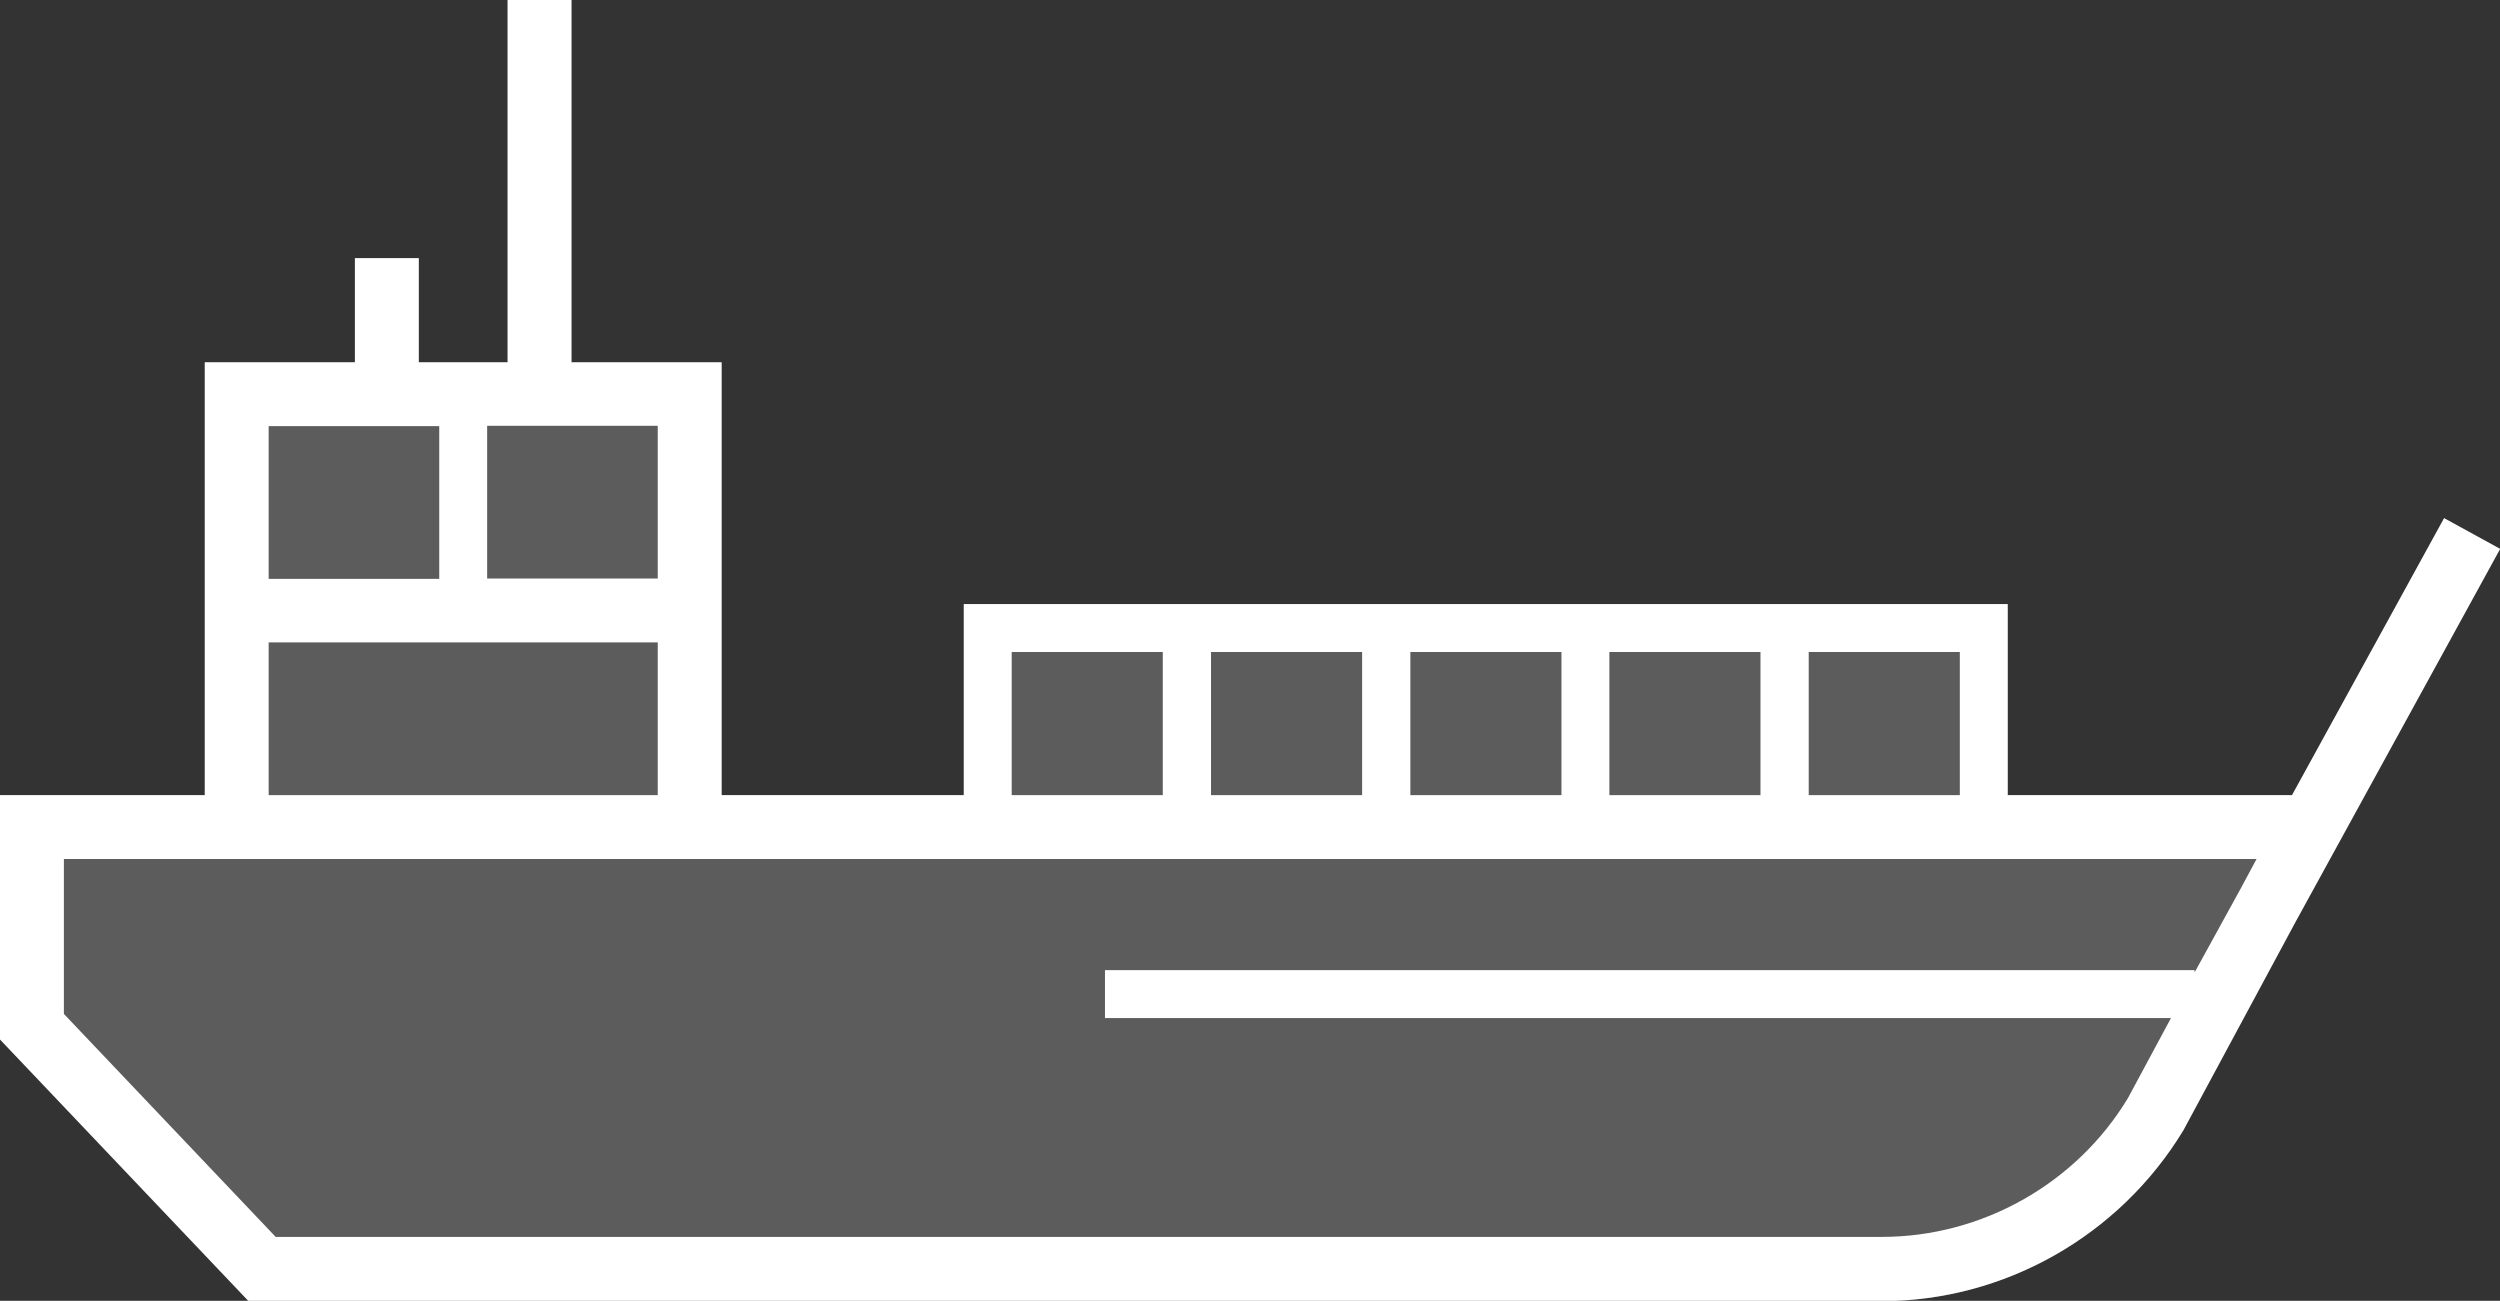
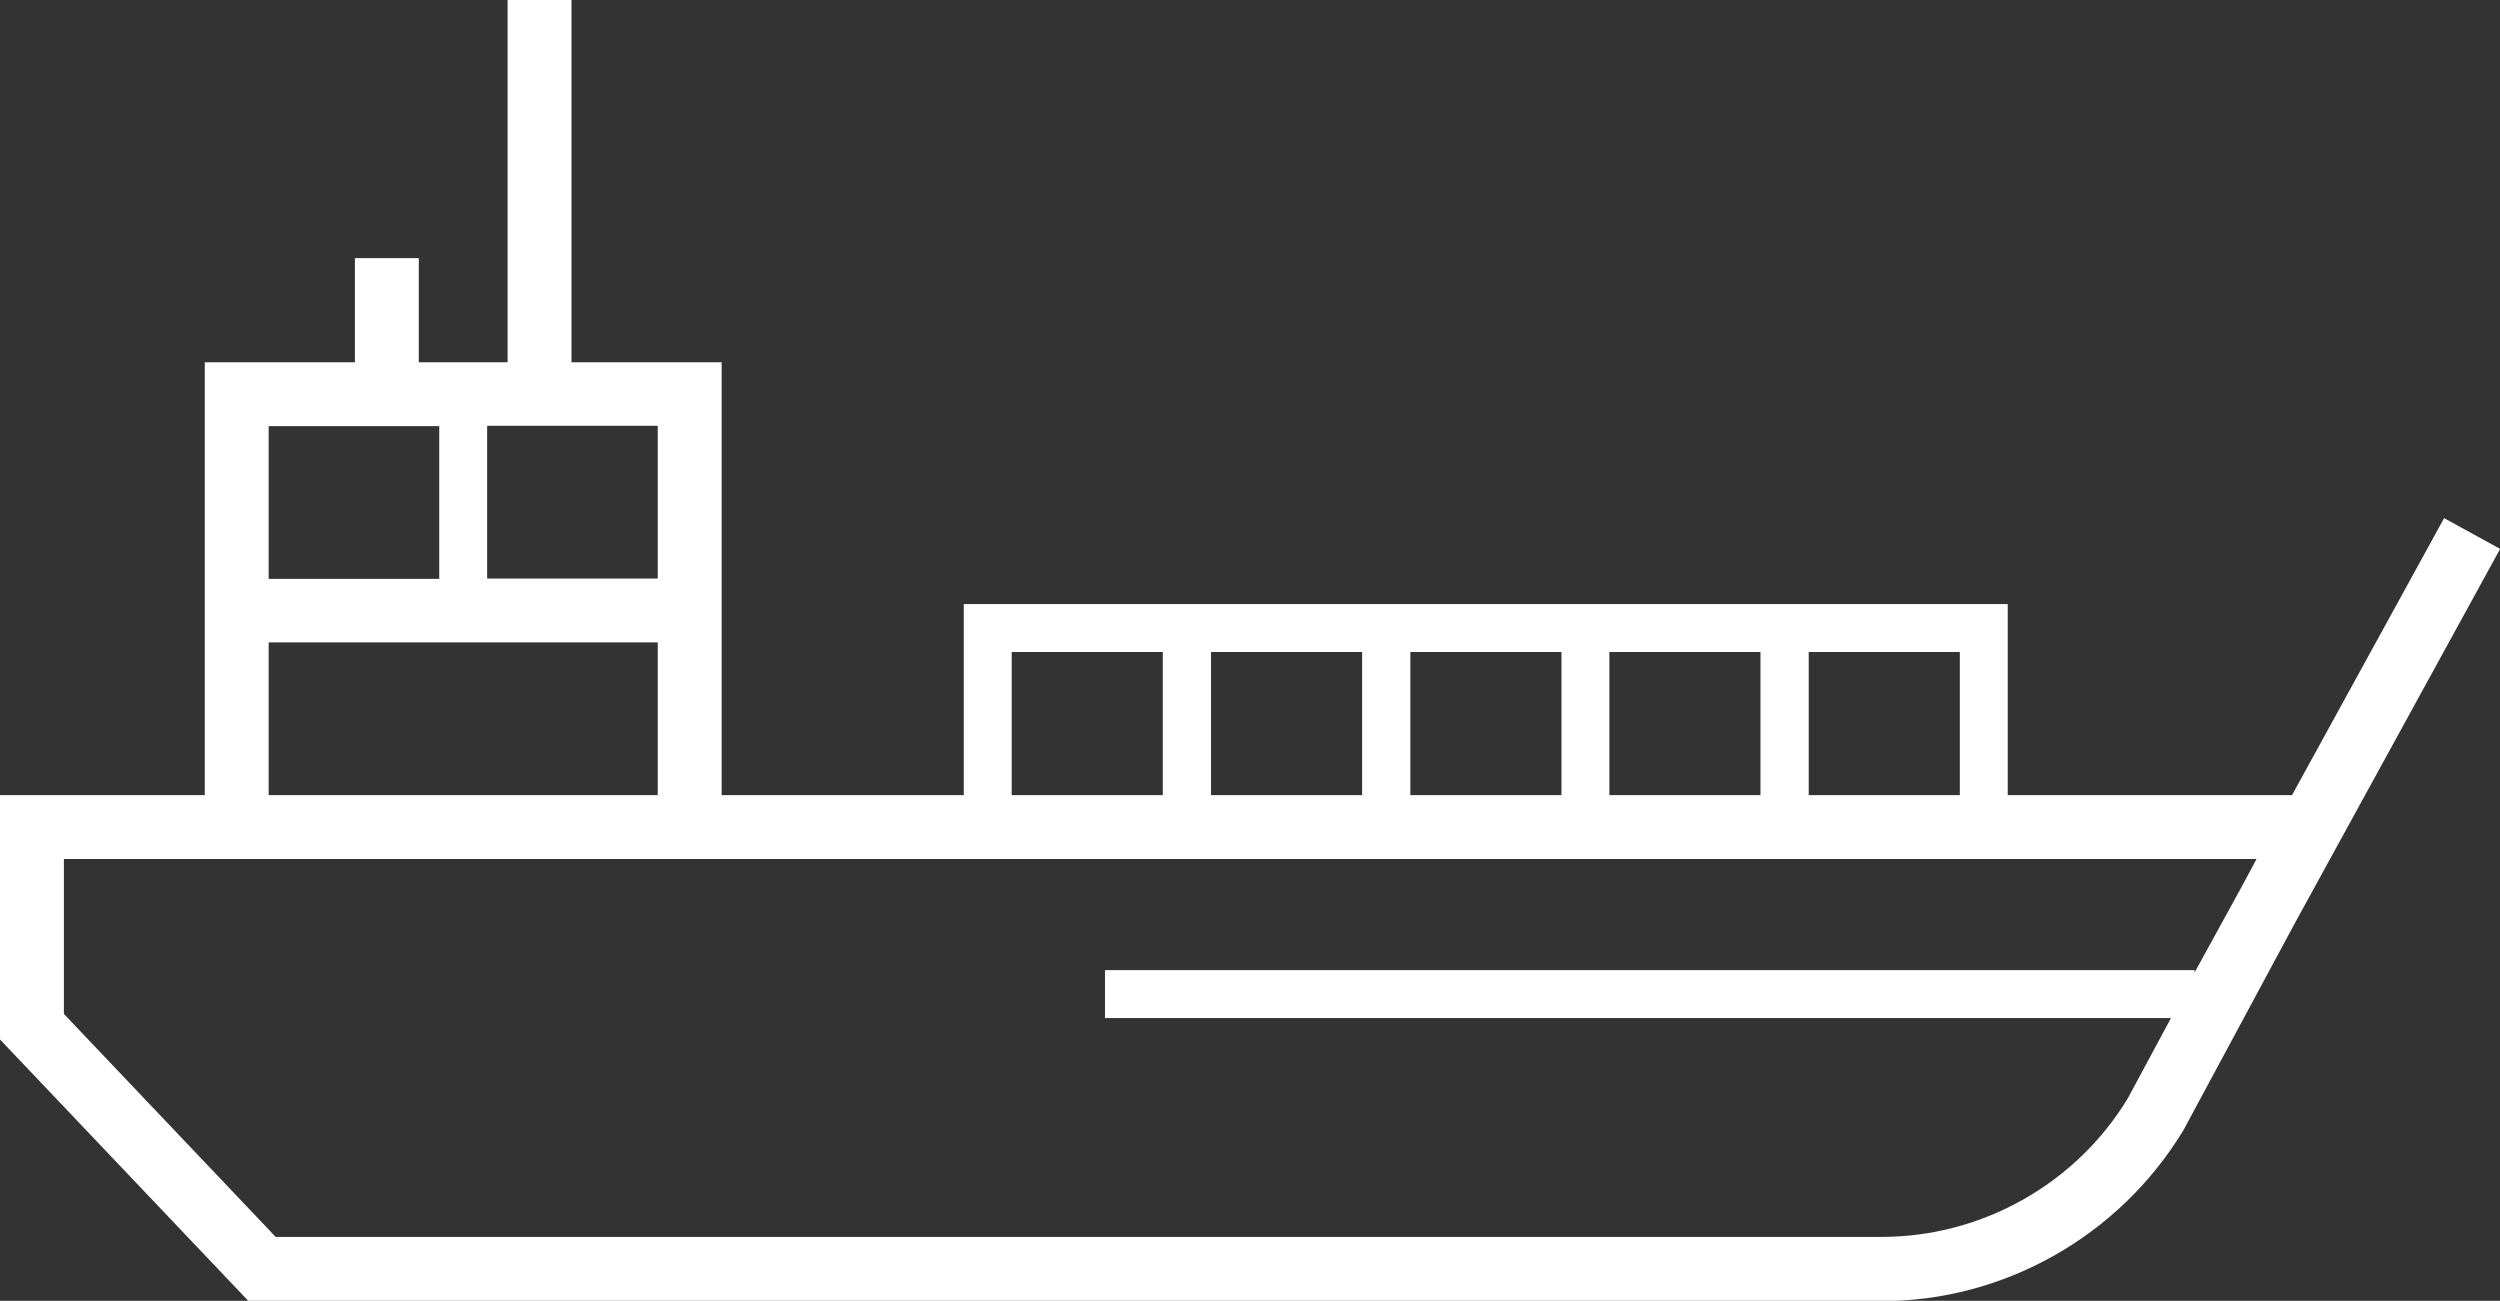
<svg xmlns="http://www.w3.org/2000/svg" id="Layer_2" data-name="Layer 2" viewBox="0 0 78.26 40.72">
  <rect x="0" y="0" width="78.26" height="40.72" fill="#333333" stroke="none" />
  <defs>
    <style>
      .cls-1 {
        opacity: .2;
      }

      .cls-1, .cls-2 {
        fill: #fff;
      }
    </style>
  </defs>
  <g id="Layer_1-2" data-name="Layer 1">
    <path class="cls-2" d="M78.26,17.18l-1.75-.96-4.76,8.67h-8.9v-5.98H30.17v5.98h-7.58v-13.55h-4.7V0h-2v11.34h-2.78v-3.26h-2v3.26h-4.7v13.55H0v7.65l7.78,8.19h51.13c3.82,0,7.43-2.03,9.44-5.35l3.52-6.54,6.39-11.65ZM61.35,20.41v4.48h-4.73v-4.48h4.73ZM55.11,20.41v4.48h-4.73v-4.48h4.73ZM48.88,20.41v4.48h-4.73v-4.48h4.73ZM42.64,20.41v4.48h-4.73v-4.48h4.73ZM31.67,20.41h4.73v4.48h-4.73v-4.48ZM20.59,18.11h-5.34v-4.78h5.34v4.78ZM13.75,13.34v4.78h-5.34v-4.78h5.34ZM8.41,20.11h12.18v4.78h-12.18v-4.78ZM58.91,38.72H8.63l-6.63-6.98v-4.85h68.64l-.5.93-1.44,2.62v-.07h-34.11v1.5h33.37l-1.35,2.51c-1.62,2.68-4.57,4.34-7.7,4.34Z" />
-     <path class="cls-1" d="M78.26,17.18l-1.75-.96-4.76,8.67h-8.9v-5.98H30.17v5.98h-7.58v-13.55h-4.7V0h-2v11.34h-2.78v-3.26h-2v3.26h-4.7v13.55H0v7.65l7.78,8.19h51.13c3.82,0,7.43-2.03,9.44-5.35l3.52-6.54,6.39-11.65Z" />
  </g>
</svg>